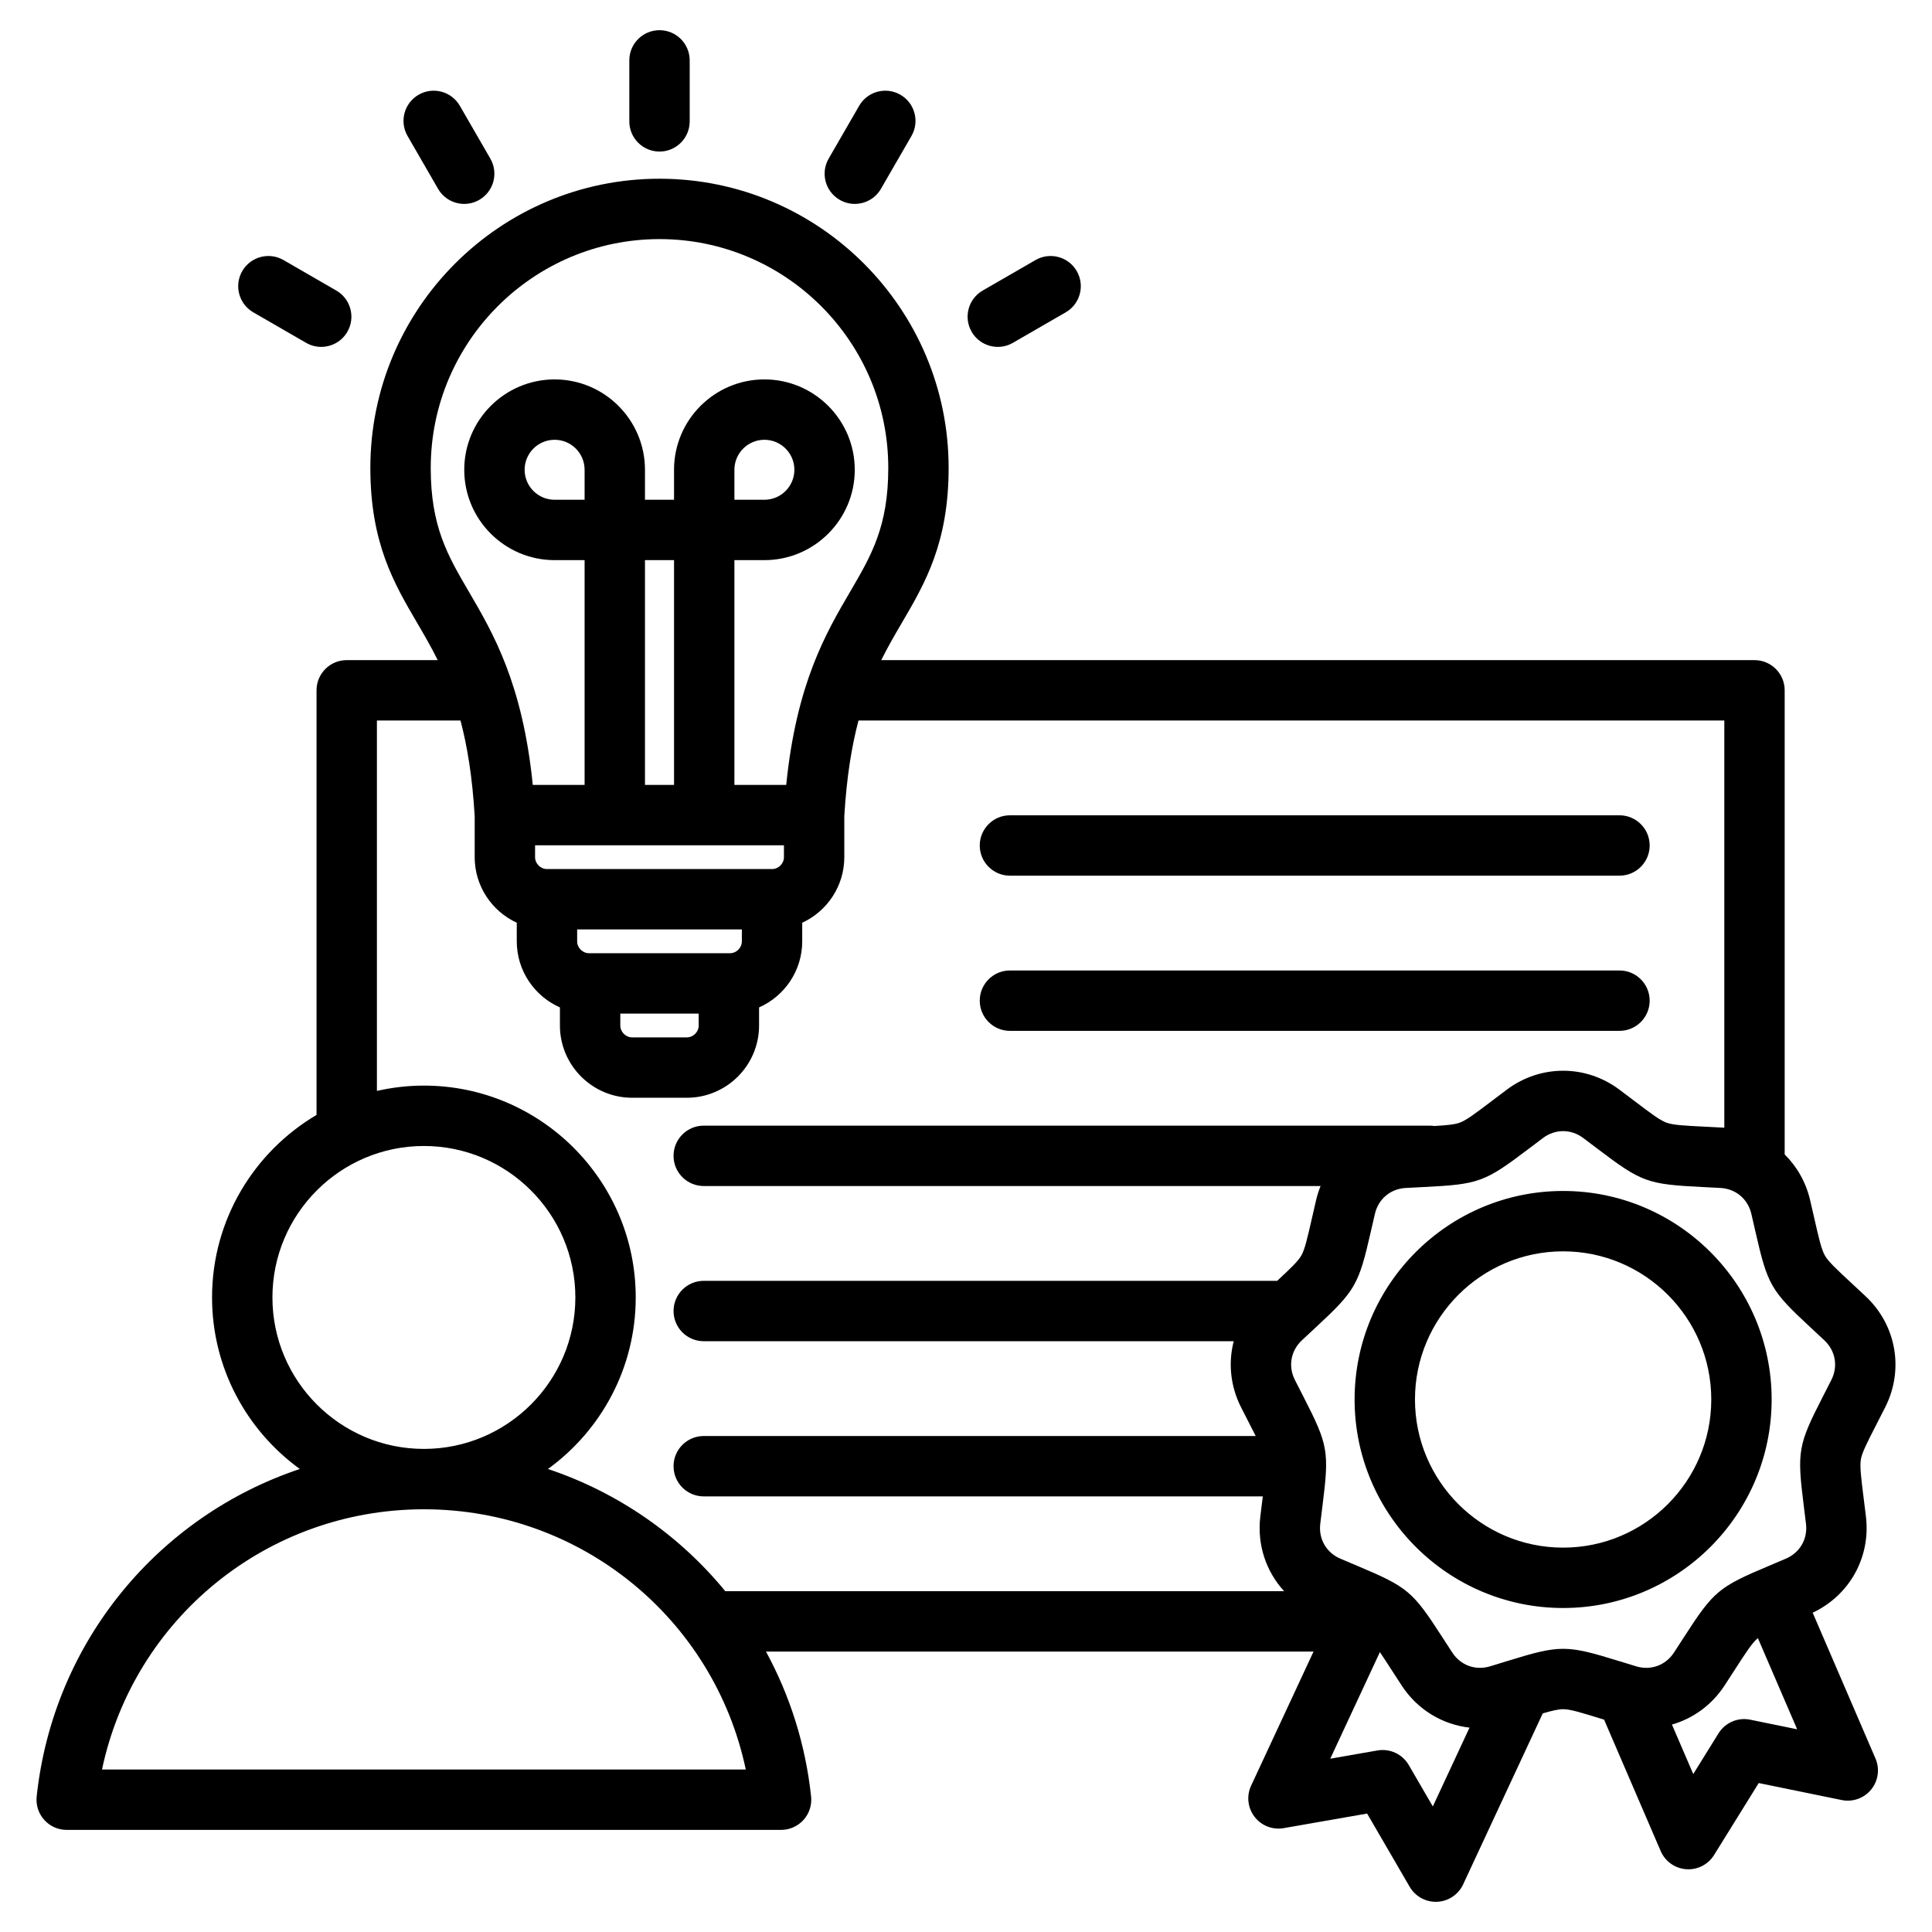
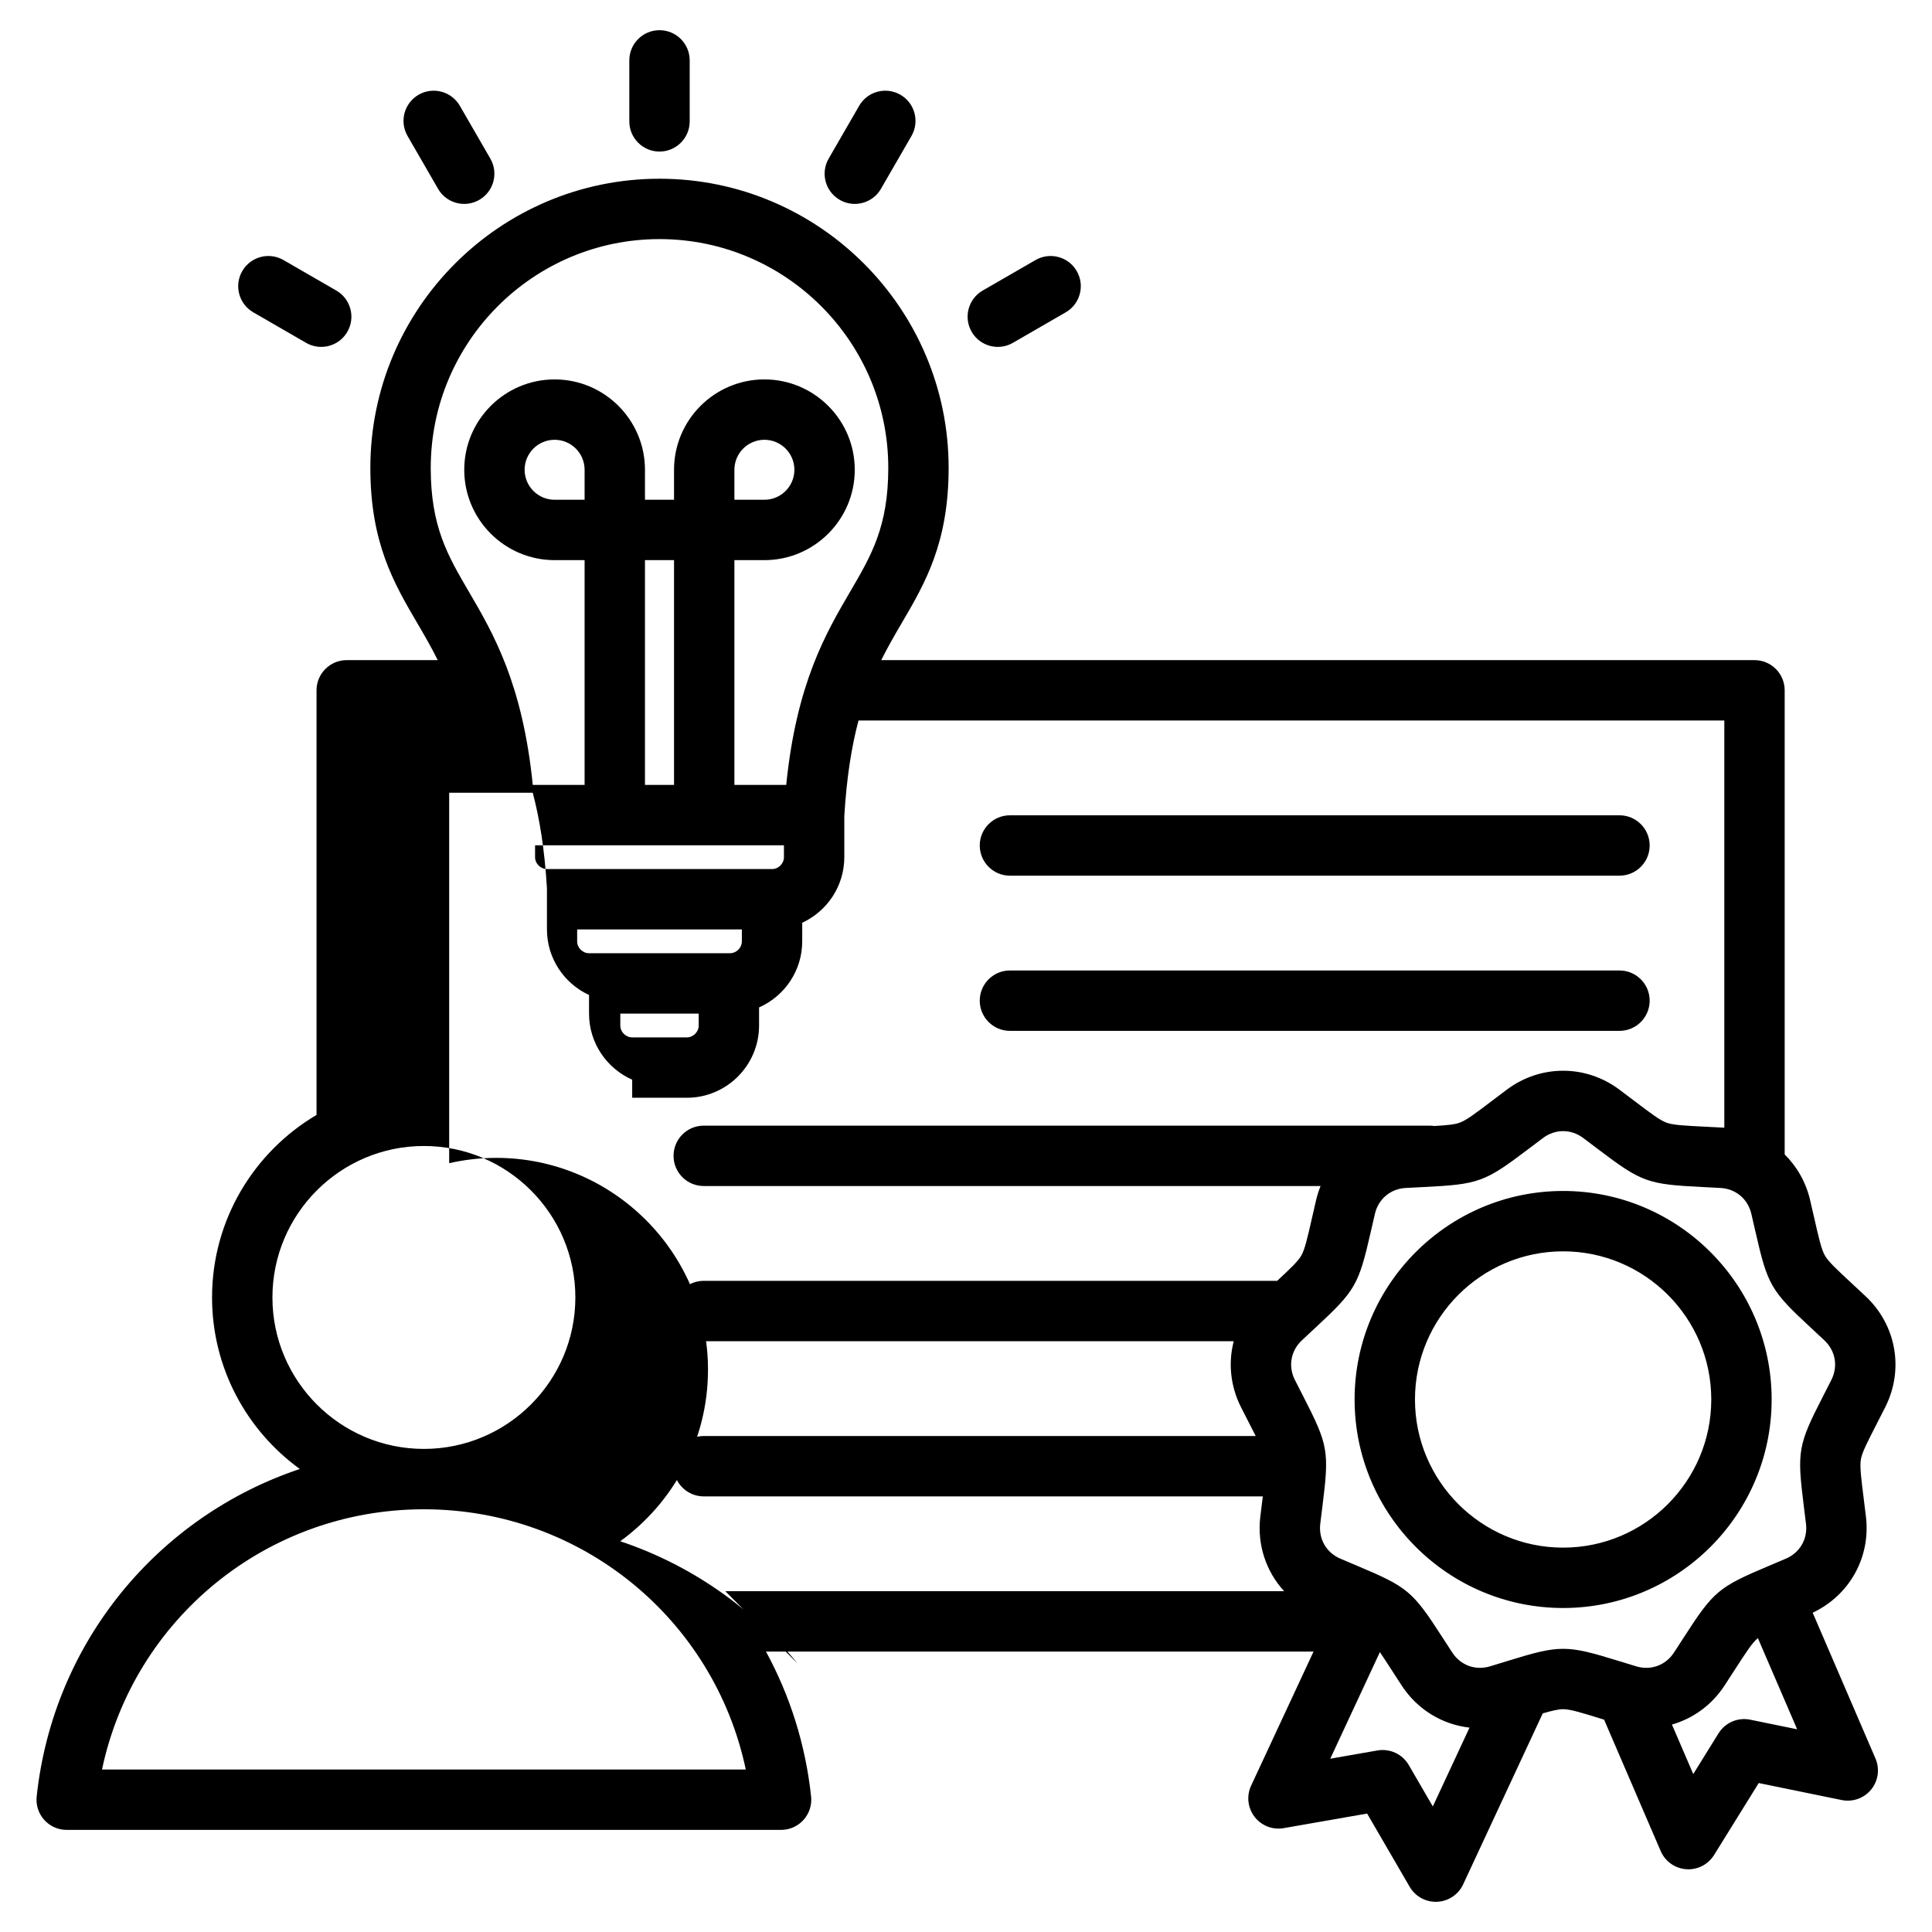
<svg xmlns="http://www.w3.org/2000/svg" id="Layer_1" enable-background="new 0 0 512 512" height="512" viewBox="0 0 512 512" width="512">
-   <path d="m259.645 265.187c0-4.418 3.582-8 8-8h161.535c4.418 0 8 3.582 8 8s-3.582 8-8 8h-161.535c-4.418 0-8-3.583-8-8zm8-33.125h161.535c4.418 0 8-3.582 8-8s-3.582-8-8-8h-161.535c-4.418 0-8 3.582-8 8s3.582 8 8 8zm225.511 154.674c-.326 1.849.048 4.836.729 10.258.184 1.468.389 3.104.608 4.941 1.288 10.767-4.368 20.871-14.114 25.448l16.645 38.646c1.179 2.736.738 5.902-1.143 8.214-1.881 2.311-4.89 3.384-7.811 2.787l-21.99-4.504-11.836 19.074c-1.467 2.362-4.044 3.782-6.796 3.782-.198 0-.396-.007-.597-.022-2.972-.221-5.574-2.076-6.753-4.812l-14.998-34.825c-.299-.092-.596-.184-.882-.272-5.222-1.611-8.098-2.499-9.975-2.499-1.234 0-2.917.391-5.398 1.112l-21.095 45.312c-1.258 2.702-3.913 4.48-6.891 4.616-.121.005-.243.008-.363.008-2.841 0-5.479-1.509-6.916-3.98l-11.278-19.409-22.113 3.864c-2.938.513-5.914-.648-7.726-3.014-1.813-2.365-2.162-5.542-.903-8.244l16.542-35.531h-145.107c6.304 11.574 10.473 24.538 11.957 38.403.242 2.258-.486 4.511-2.004 6.199s-3.681 2.652-5.95 2.652l-189.323.001c-2.27 0-4.433-.964-5.95-2.652s-2.246-3.941-2.004-6.199c4.4-41.119 32.403-74.319 69.736-86.792-14.078-10.211-23.259-26.78-23.259-45.461 0-20.577 11.135-38.593 27.689-48.367v-112.532c0-4.418 3.582-8 8-8h24.12c-1.786-3.595-3.673-6.821-5.542-10.016-6.055-10.349-12.316-21.05-12.316-40.933 0-42.252 34.374-76.626 76.626-76.626s76.626 34.374 76.626 76.626c0 19.883-6.262 30.584-12.316 40.933-1.87 3.195-3.756 6.421-5.542 10.016h231.419c4.418 0 8 3.582 8 8v123c3.249 3.209 5.625 7.345 6.735 12.08.422 1.802.788 3.407 1.117 4.85 1.216 5.328 1.885 8.264 2.823 9.89.939 1.626 3.146 3.673 7.152 7.39 1.084 1.006 2.292 2.127 3.642 3.394 8.124 7.626 10.205 19.43 5.179 29.373-.834 1.65-1.586 3.116-2.261 4.433-2.494 4.86-3.867 7.54-4.193 9.388zm-328.768-114.969c0 1.708 1.443 3.151 3.151 3.151h14.473c1.708 0 3.151-1.443 3.151-3.151v-3.153h-20.775zm32.212-25.457h-43.648v3.152c0 1.708 1.443 3.151 3.152 3.151h37.346c1.708 0 3.15-1.443 3.15-3.151zm11.152-22.305h-65.953v3.153c0 1.708 1.443 3.151 3.151 3.151h59.65c1.708 0 3.151-1.443 3.151-3.151v-3.153zm-52.827-99.511c0-4.382-3.565-7.947-7.947-7.947s-7.947 3.565-7.947 7.947 3.565 7.947 7.947 7.947h7.947zm23.701 23.947h-7.701v59.563h7.701zm-64.477-24.452c0 15.546 4.469 23.184 10.126 32.853 6.393 10.924 14.22 24.302 16.915 51.163h13.734v-59.563h-7.947c-13.204 0-23.947-10.743-23.947-23.947s10.743-23.947 23.947-23.947 23.947 10.743 23.947 23.947v7.947h7.701v-7.947c0-13.204 10.743-23.947 23.947-23.947 13.205 0 23.948 10.743 23.948 23.947s-10.743 23.947-23.948 23.947h-7.947v59.563h13.734c2.695-26.861 10.522-40.239 16.915-51.163 5.657-9.669 10.126-17.307 10.126-32.853 0-33.43-27.196-60.626-60.626-60.626s-60.625 27.197-60.625 60.626zm88.424 8.452c4.383 0 7.948-3.565 7.948-7.947s-3.565-7.947-7.948-7.947c-4.382 0-7.947 3.565-7.947 7.947v7.947zm-90.288 251.534h.052s.035 0 .053 0c22.108-.028 40.086-18.023 40.086-40.138 0-22.133-18.006-40.139-40.139-40.139s-40.14 18.006-40.14 40.139c.001 22.115 17.979 40.109 40.088 40.138zm85.356 84.965c-8.422-39.873-43.621-68.945-85.262-68.965-.014 0-.027.001-.041.001s-.028-.001-.042-.001c-41.642.019-76.842 29.091-85.264 68.966zm-5.428-47.254h148.1c-4.784-5.206-7.208-12.319-6.319-19.751.22-1.837.425-3.473.608-4.94.019-.149.036-.289.054-.435h-148.158c-4.418 0-8-3.582-8-8s3.582-8 8-8h146.277c-.479-.953-1.024-2.016-1.639-3.214-.675-1.316-1.427-2.782-2.261-4.433-2.829-5.595-3.406-11.78-1.923-17.478h-140.454c-4.418 0-8-3.582-8-8s3.582-8 8-8h151.964c3.512-3.261 5.511-5.162 6.386-6.679.938-1.626 1.608-4.562 2.824-9.891.329-1.441.695-3.048 1.117-4.849.3-1.283.701-2.518 1.179-3.707h-163.47c-4.418 0-8-3.582-8-8s3.582-8 8-8h192.432c.401 0 .792.039 1.178.096 3.318-.189 5.385-.393 6.728-.881 1.765-.643 4.164-2.46 8.52-5.76 1.179-.894 2.493-1.889 3.975-2.998 8.92-6.678 20.906-6.678 29.826 0 1.481 1.109 2.796 2.104 3.975 2.998 4.355 3.3 6.755 5.117 8.52 5.76 1.764.642 4.771.792 10.229 1.063 1.478.074 3.122.155 4.969.259.038.002.075.009.113.011v-107.919h-229.446c-1.794 6.755-3.143 14.93-3.765 25.329v10.892c0 7.703-4.581 14.341-11.152 17.378v4.926c0 7.815-4.711 14.541-11.437 17.515v4.789c0 10.561-8.591 19.151-19.151 19.151h-14.473c-10.561 0-19.151-8.591-19.151-19.151v-4.79c-6.726-2.975-11.437-9.7-11.437-17.515v-4.926c-6.572-3.037-11.152-9.675-11.152-17.378v-10.892c-.623-10.399-1.971-18.574-3.765-25.329h-22.146v98.169c4.007-.911 8.17-1.409 12.45-1.409 30.955 0 56.139 25.184 56.139 56.139 0 18.682-9.181 35.25-23.259 45.461 18.554 6.201 34.802 17.521 46.995 32.389zm197.226 36.151c-7.176-.808-13.78-4.74-17.958-11.13-1.013-1.548-1.906-2.932-2.709-4.174-1.237-1.915-2.233-3.453-3.088-4.704l-13.151 28.246 12.507-2.186c3.296-.572 6.61.964 8.294 3.861l6.379 10.978zm86.827.443-10.405-24.157c-.035.028-.078.055-.111.083-1.438 1.207-3.071 3.735-6.036 8.327-.803 1.242-1.696 2.626-2.709 4.175-3.379 5.168-8.35 8.72-13.922 10.321l5.647 13.112 6.694-10.788c1.767-2.848 5.119-4.292 8.403-3.619zm7.215-103.074c-1.323-1.242-2.509-2.343-3.573-3.33-10.641-9.871-11.465-11.298-14.693-25.451-.322-1.415-.682-2.99-1.096-4.758-.922-3.934-4.124-6.62-8.158-6.845-1.813-.101-3.428-.181-4.877-.253-14.498-.723-16.046-1.286-27.615-10.051-1.157-.877-2.446-1.854-3.9-2.942-3.234-2.42-7.416-2.42-10.65 0-1.454 1.089-2.743 2.065-3.9 2.942-11.569 8.765-13.117 9.328-27.615 10.051-1.449.072-3.063.152-4.876.253-4.035.225-7.236 2.911-8.158 6.845-.414 1.768-.773 3.344-1.097 4.759-3.229 14.152-4.053 15.579-14.693 25.45-1.064.987-2.25 2.087-3.574 3.33-2.945 2.766-3.672 6.883-1.849 10.488.819 1.621 1.557 3.059 2.219 4.351 6.623 12.916 6.909 14.538 5.104 28.939-.181 1.441-.382 3.046-.598 4.85-.479 4.012 1.61 7.632 5.325 9.224 1.669.715 3.159 1.342 4.497 1.906 13.375 5.637 14.638 6.695 22.512 18.89.787 1.22 1.664 2.577 2.658 4.097 2.211 3.381 6.138 4.813 10.008 3.643 1.738-.525 3.283-1.002 4.671-1.43 6.935-2.141 10.813-3.21 14.692-3.21s7.758 1.069 14.692 3.21c1.388.428 2.933.904 4.671 1.43 3.868 1.171 7.797-.26 10.008-3.642.994-1.521 1.871-2.878 2.658-4.098 7.874-12.194 9.137-13.253 22.512-18.89 1.338-.564 2.828-1.191 4.497-1.906 3.715-1.592 5.805-5.212 5.325-9.223-.216-1.805-.417-3.409-.598-4.851-1.806-14.401-1.52-16.023 5.104-28.939.662-1.292 1.399-2.729 2.219-4.35 1.821-3.606 1.095-7.723-1.852-10.489zm-13.977 15.67c0 30.471-24.79 55.261-55.261 55.261s-55.261-24.79-55.261-55.261 24.79-55.26 55.261-55.26 55.261 24.789 55.261 55.26zm-16 0c0-21.648-17.612-39.26-39.261-39.26s-39.261 17.611-39.261 39.26 17.612 39.261 39.261 39.261 39.261-17.613 39.261-39.261zm-278.729-330.711c4.418 0 8-3.582 8-8v-16.165c0-4.418-3.582-8-8-8s-8 3.582-8 8v16.165c0 4.418 3.582 8 8 8zm-58.686 9.869c1.481 2.566 4.17 4.001 6.936 4.001 1.356 0 2.732-.346 3.992-1.073 3.826-2.209 5.138-7.102 2.928-10.928l-8.083-13.999c-2.208-3.824-7.099-5.138-10.928-2.928-3.826 2.209-5.138 7.102-2.928 10.928zm-48.963 32.736 13.999 8.083c1.26.728 2.635 1.073 3.992 1.073 2.765 0 5.454-1.435 6.936-4.001 2.21-3.826.898-8.719-2.928-10.928l-13.999-8.083c-3.826-2.21-8.719-.899-10.928 2.928-2.21 3.826-.898 8.719 2.928 10.928zm155.409-29.807c1.26.727 2.635 1.072 3.992 1.072 2.765 0 5.454-1.435 6.937-4.001l8.082-13.999c2.209-3.826.897-8.719-2.929-10.929-3.827-2.208-8.72-.898-10.929 2.929l-8.082 13.999c-2.209 3.826-.897 8.719 2.929 10.929zm41.899 38.963c1.356 0 2.732-.346 3.992-1.072l13.999-8.082c3.826-2.21 5.138-7.103 2.929-10.929-2.21-3.825-7.1-5.138-10.929-2.929l-13.999 8.082c-3.826 2.21-5.138 7.103-2.929 10.929 1.482 2.566 4.171 4.001 6.937 4.001z" />
+   <path d="m259.645 265.187c0-4.418 3.582-8 8-8h161.535c4.418 0 8 3.582 8 8s-3.582 8-8 8h-161.535c-4.418 0-8-3.583-8-8zm8-33.125h161.535c4.418 0 8-3.582 8-8s-3.582-8-8-8h-161.535c-4.418 0-8 3.582-8 8s3.582 8 8 8zm225.511 154.674c-.326 1.849.048 4.836.729 10.258.184 1.468.389 3.104.608 4.941 1.288 10.767-4.368 20.871-14.114 25.448l16.645 38.646c1.179 2.736.738 5.902-1.143 8.214-1.881 2.311-4.89 3.384-7.811 2.787l-21.99-4.504-11.836 19.074c-1.467 2.362-4.044 3.782-6.796 3.782-.198 0-.396-.007-.597-.022-2.972-.221-5.574-2.076-6.753-4.812l-14.998-34.825c-.299-.092-.596-.184-.882-.272-5.222-1.611-8.098-2.499-9.975-2.499-1.234 0-2.917.391-5.398 1.112l-21.095 45.312c-1.258 2.702-3.913 4.48-6.891 4.616-.121.005-.243.008-.363.008-2.841 0-5.479-1.509-6.916-3.98l-11.278-19.409-22.113 3.864c-2.938.513-5.914-.648-7.726-3.014-1.813-2.365-2.162-5.542-.903-8.244l16.542-35.531h-145.107c6.304 11.574 10.473 24.538 11.957 38.403.242 2.258-.486 4.511-2.004 6.199s-3.681 2.652-5.95 2.652l-189.323.001c-2.27 0-4.433-.964-5.95-2.652s-2.246-3.941-2.004-6.199c4.4-41.119 32.403-74.319 69.736-86.792-14.078-10.211-23.259-26.78-23.259-45.461 0-20.577 11.135-38.593 27.689-48.367v-112.532c0-4.418 3.582-8 8-8h24.12c-1.786-3.595-3.673-6.821-5.542-10.016-6.055-10.349-12.316-21.05-12.316-40.933 0-42.252 34.374-76.626 76.626-76.626s76.626 34.374 76.626 76.626c0 19.883-6.262 30.584-12.316 40.933-1.87 3.195-3.756 6.421-5.542 10.016h231.419c4.418 0 8 3.582 8 8v123c3.249 3.209 5.625 7.345 6.735 12.08.422 1.802.788 3.407 1.117 4.85 1.216 5.328 1.885 8.264 2.823 9.89.939 1.626 3.146 3.673 7.152 7.39 1.084 1.006 2.292 2.127 3.642 3.394 8.124 7.626 10.205 19.43 5.179 29.373-.834 1.65-1.586 3.116-2.261 4.433-2.494 4.86-3.867 7.54-4.193 9.388zm-328.768-114.969c0 1.708 1.443 3.151 3.151 3.151h14.473c1.708 0 3.151-1.443 3.151-3.151v-3.153h-20.775zm32.212-25.457h-43.648v3.152c0 1.708 1.443 3.151 3.152 3.151h37.346c1.708 0 3.15-1.443 3.15-3.151zm11.152-22.305h-65.953v3.153c0 1.708 1.443 3.151 3.151 3.151h59.65c1.708 0 3.151-1.443 3.151-3.151v-3.153zm-52.827-99.511c0-4.382-3.565-7.947-7.947-7.947s-7.947 3.565-7.947 7.947 3.565 7.947 7.947 7.947h7.947zm23.701 23.947h-7.701v59.563h7.701zm-64.477-24.452c0 15.546 4.469 23.184 10.126 32.853 6.393 10.924 14.22 24.302 16.915 51.163h13.734v-59.563h-7.947c-13.204 0-23.947-10.743-23.947-23.947s10.743-23.947 23.947-23.947 23.947 10.743 23.947 23.947v7.947h7.701v-7.947c0-13.204 10.743-23.947 23.947-23.947 13.205 0 23.948 10.743 23.948 23.947s-10.743 23.947-23.948 23.947h-7.947v59.563h13.734c2.695-26.861 10.522-40.239 16.915-51.163 5.657-9.669 10.126-17.307 10.126-32.853 0-33.43-27.196-60.626-60.626-60.626s-60.625 27.197-60.625 60.626zm88.424 8.452c4.383 0 7.948-3.565 7.948-7.947s-3.565-7.947-7.948-7.947c-4.382 0-7.947 3.565-7.947 7.947v7.947zm-90.288 251.534h.052s.035 0 .053 0c22.108-.028 40.086-18.023 40.086-40.138 0-22.133-18.006-40.139-40.139-40.139s-40.14 18.006-40.14 40.139c.001 22.115 17.979 40.109 40.088 40.138zm85.356 84.965c-8.422-39.873-43.621-68.945-85.262-68.965-.014 0-.027.001-.041.001s-.028-.001-.042-.001c-41.642.019-76.842 29.091-85.264 68.966zm-5.428-47.254h148.1c-4.784-5.206-7.208-12.319-6.319-19.751.22-1.837.425-3.473.608-4.94.019-.149.036-.289.054-.435h-148.158c-4.418 0-8-3.582-8-8s3.582-8 8-8h146.277c-.479-.953-1.024-2.016-1.639-3.214-.675-1.316-1.427-2.782-2.261-4.433-2.829-5.595-3.406-11.78-1.923-17.478h-140.454c-4.418 0-8-3.582-8-8s3.582-8 8-8h151.964c3.512-3.261 5.511-5.162 6.386-6.679.938-1.626 1.608-4.562 2.824-9.891.329-1.441.695-3.048 1.117-4.849.3-1.283.701-2.518 1.179-3.707h-163.47c-4.418 0-8-3.582-8-8s3.582-8 8-8h192.432c.401 0 .792.039 1.178.096 3.318-.189 5.385-.393 6.728-.881 1.765-.643 4.164-2.46 8.52-5.76 1.179-.894 2.493-1.889 3.975-2.998 8.92-6.678 20.906-6.678 29.826 0 1.481 1.109 2.796 2.104 3.975 2.998 4.355 3.3 6.755 5.117 8.52 5.76 1.764.642 4.771.792 10.229 1.063 1.478.074 3.122.155 4.969.259.038.002.075.009.113.011v-107.919h-229.446c-1.794 6.755-3.143 14.93-3.765 25.329v10.892c0 7.703-4.581 14.341-11.152 17.378v4.926c0 7.815-4.711 14.541-11.437 17.515v4.789c0 10.561-8.591 19.151-19.151 19.151h-14.473v-4.79c-6.726-2.975-11.437-9.7-11.437-17.515v-4.926c-6.572-3.037-11.152-9.675-11.152-17.378v-10.892c-.623-10.399-1.971-18.574-3.765-25.329h-22.146v98.169c4.007-.911 8.17-1.409 12.45-1.409 30.955 0 56.139 25.184 56.139 56.139 0 18.682-9.181 35.25-23.259 45.461 18.554 6.201 34.802 17.521 46.995 32.389zm197.226 36.151c-7.176-.808-13.78-4.74-17.958-11.13-1.013-1.548-1.906-2.932-2.709-4.174-1.237-1.915-2.233-3.453-3.088-4.704l-13.151 28.246 12.507-2.186c3.296-.572 6.61.964 8.294 3.861l6.379 10.978zm86.827.443-10.405-24.157c-.035.028-.078.055-.111.083-1.438 1.207-3.071 3.735-6.036 8.327-.803 1.242-1.696 2.626-2.709 4.175-3.379 5.168-8.35 8.72-13.922 10.321l5.647 13.112 6.694-10.788c1.767-2.848 5.119-4.292 8.403-3.619zm7.215-103.074c-1.323-1.242-2.509-2.343-3.573-3.33-10.641-9.871-11.465-11.298-14.693-25.451-.322-1.415-.682-2.99-1.096-4.758-.922-3.934-4.124-6.62-8.158-6.845-1.813-.101-3.428-.181-4.877-.253-14.498-.723-16.046-1.286-27.615-10.051-1.157-.877-2.446-1.854-3.9-2.942-3.234-2.42-7.416-2.42-10.65 0-1.454 1.089-2.743 2.065-3.9 2.942-11.569 8.765-13.117 9.328-27.615 10.051-1.449.072-3.063.152-4.876.253-4.035.225-7.236 2.911-8.158 6.845-.414 1.768-.773 3.344-1.097 4.759-3.229 14.152-4.053 15.579-14.693 25.45-1.064.987-2.25 2.087-3.574 3.33-2.945 2.766-3.672 6.883-1.849 10.488.819 1.621 1.557 3.059 2.219 4.351 6.623 12.916 6.909 14.538 5.104 28.939-.181 1.441-.382 3.046-.598 4.85-.479 4.012 1.61 7.632 5.325 9.224 1.669.715 3.159 1.342 4.497 1.906 13.375 5.637 14.638 6.695 22.512 18.89.787 1.22 1.664 2.577 2.658 4.097 2.211 3.381 6.138 4.813 10.008 3.643 1.738-.525 3.283-1.002 4.671-1.43 6.935-2.141 10.813-3.21 14.692-3.21s7.758 1.069 14.692 3.21c1.388.428 2.933.904 4.671 1.43 3.868 1.171 7.797-.26 10.008-3.642.994-1.521 1.871-2.878 2.658-4.098 7.874-12.194 9.137-13.253 22.512-18.89 1.338-.564 2.828-1.191 4.497-1.906 3.715-1.592 5.805-5.212 5.325-9.223-.216-1.805-.417-3.409-.598-4.851-1.806-14.401-1.52-16.023 5.104-28.939.662-1.292 1.399-2.729 2.219-4.35 1.821-3.606 1.095-7.723-1.852-10.489zm-13.977 15.67c0 30.471-24.79 55.261-55.261 55.261s-55.261-24.79-55.261-55.261 24.79-55.26 55.261-55.26 55.261 24.789 55.261 55.26zm-16 0c0-21.648-17.612-39.26-39.261-39.26s-39.261 17.611-39.261 39.26 17.612 39.261 39.261 39.261 39.261-17.613 39.261-39.261zm-278.729-330.711c4.418 0 8-3.582 8-8v-16.165c0-4.418-3.582-8-8-8s-8 3.582-8 8v16.165c0 4.418 3.582 8 8 8zm-58.686 9.869c1.481 2.566 4.17 4.001 6.936 4.001 1.356 0 2.732-.346 3.992-1.073 3.826-2.209 5.138-7.102 2.928-10.928l-8.083-13.999c-2.208-3.824-7.099-5.138-10.928-2.928-3.826 2.209-5.138 7.102-2.928 10.928zm-48.963 32.736 13.999 8.083c1.26.728 2.635 1.073 3.992 1.073 2.765 0 5.454-1.435 6.936-4.001 2.21-3.826.898-8.719-2.928-10.928l-13.999-8.083c-3.826-2.21-8.719-.899-10.928 2.928-2.21 3.826-.898 8.719 2.928 10.928zm155.409-29.807c1.26.727 2.635 1.072 3.992 1.072 2.765 0 5.454-1.435 6.937-4.001l8.082-13.999c2.209-3.826.897-8.719-2.929-10.929-3.827-2.208-8.72-.898-10.929 2.929l-8.082 13.999c-2.209 3.826-.897 8.719 2.929 10.929zm41.899 38.963c1.356 0 2.732-.346 3.992-1.072l13.999-8.082c3.826-2.21 5.138-7.103 2.929-10.929-2.21-3.825-7.1-5.138-10.929-2.929l-13.999 8.082c-3.826 2.21-5.138 7.103-2.929 10.929 1.482 2.566 4.171 4.001 6.937 4.001z" />
</svg>